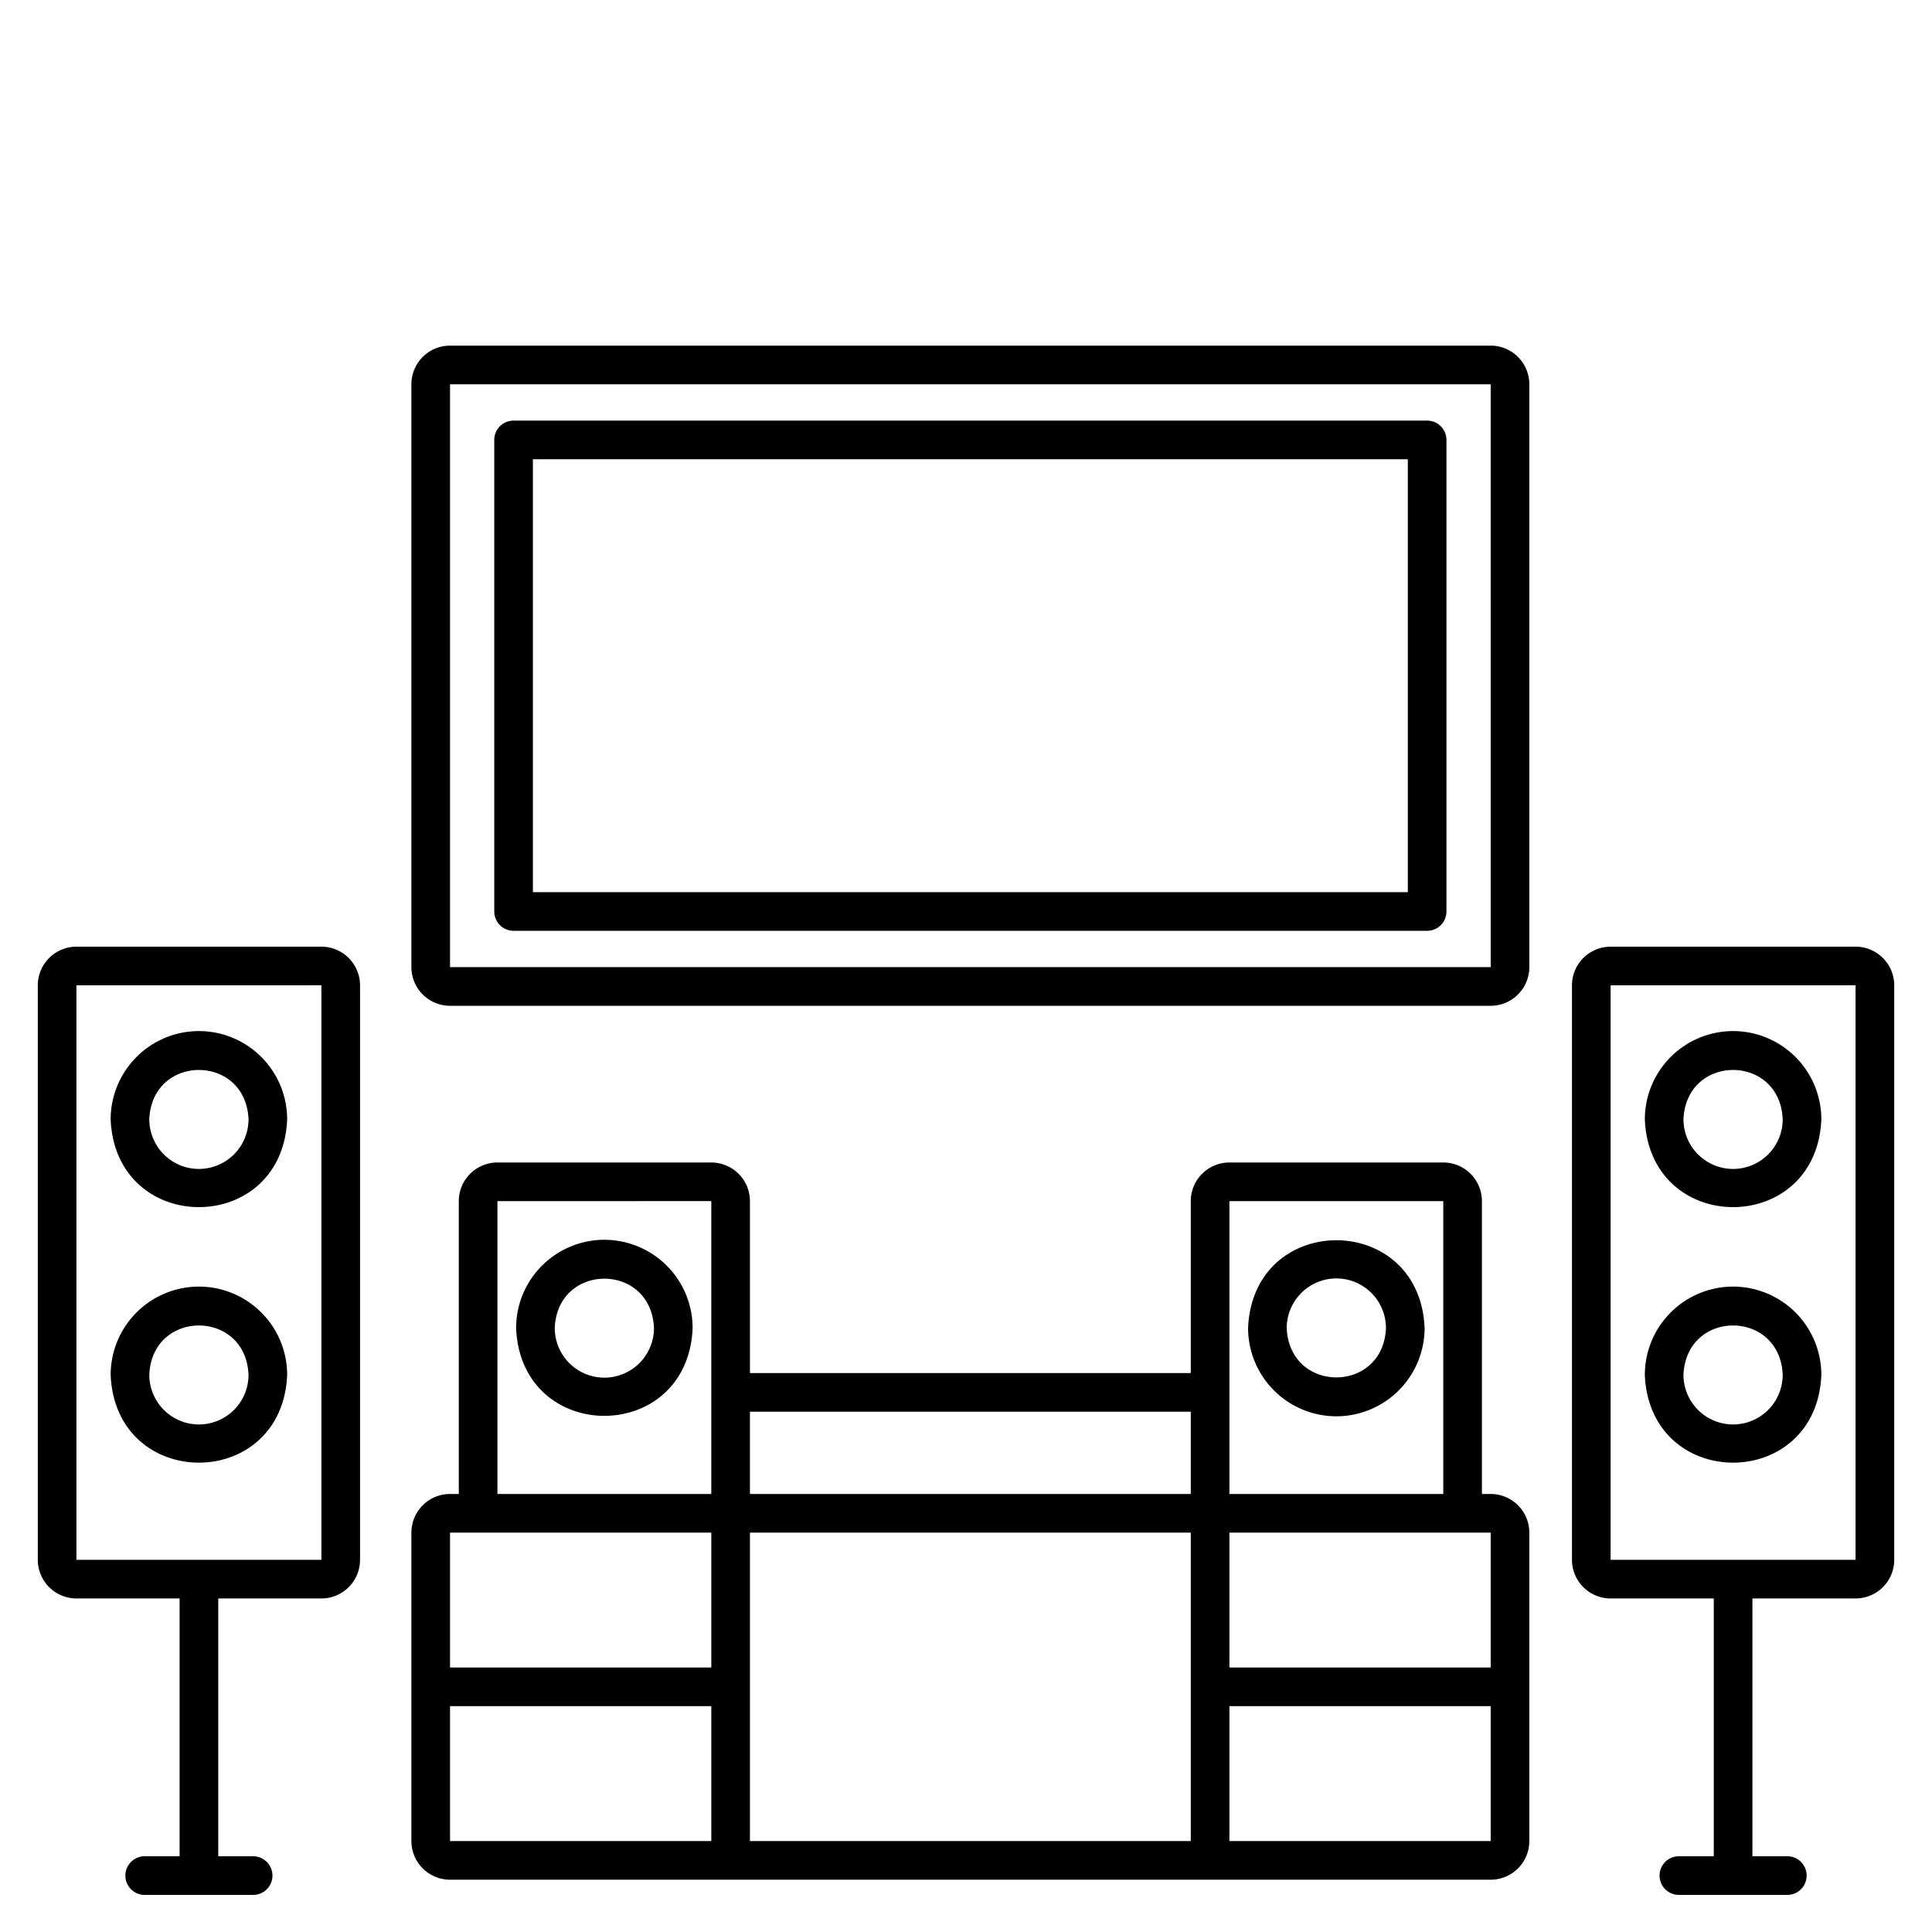
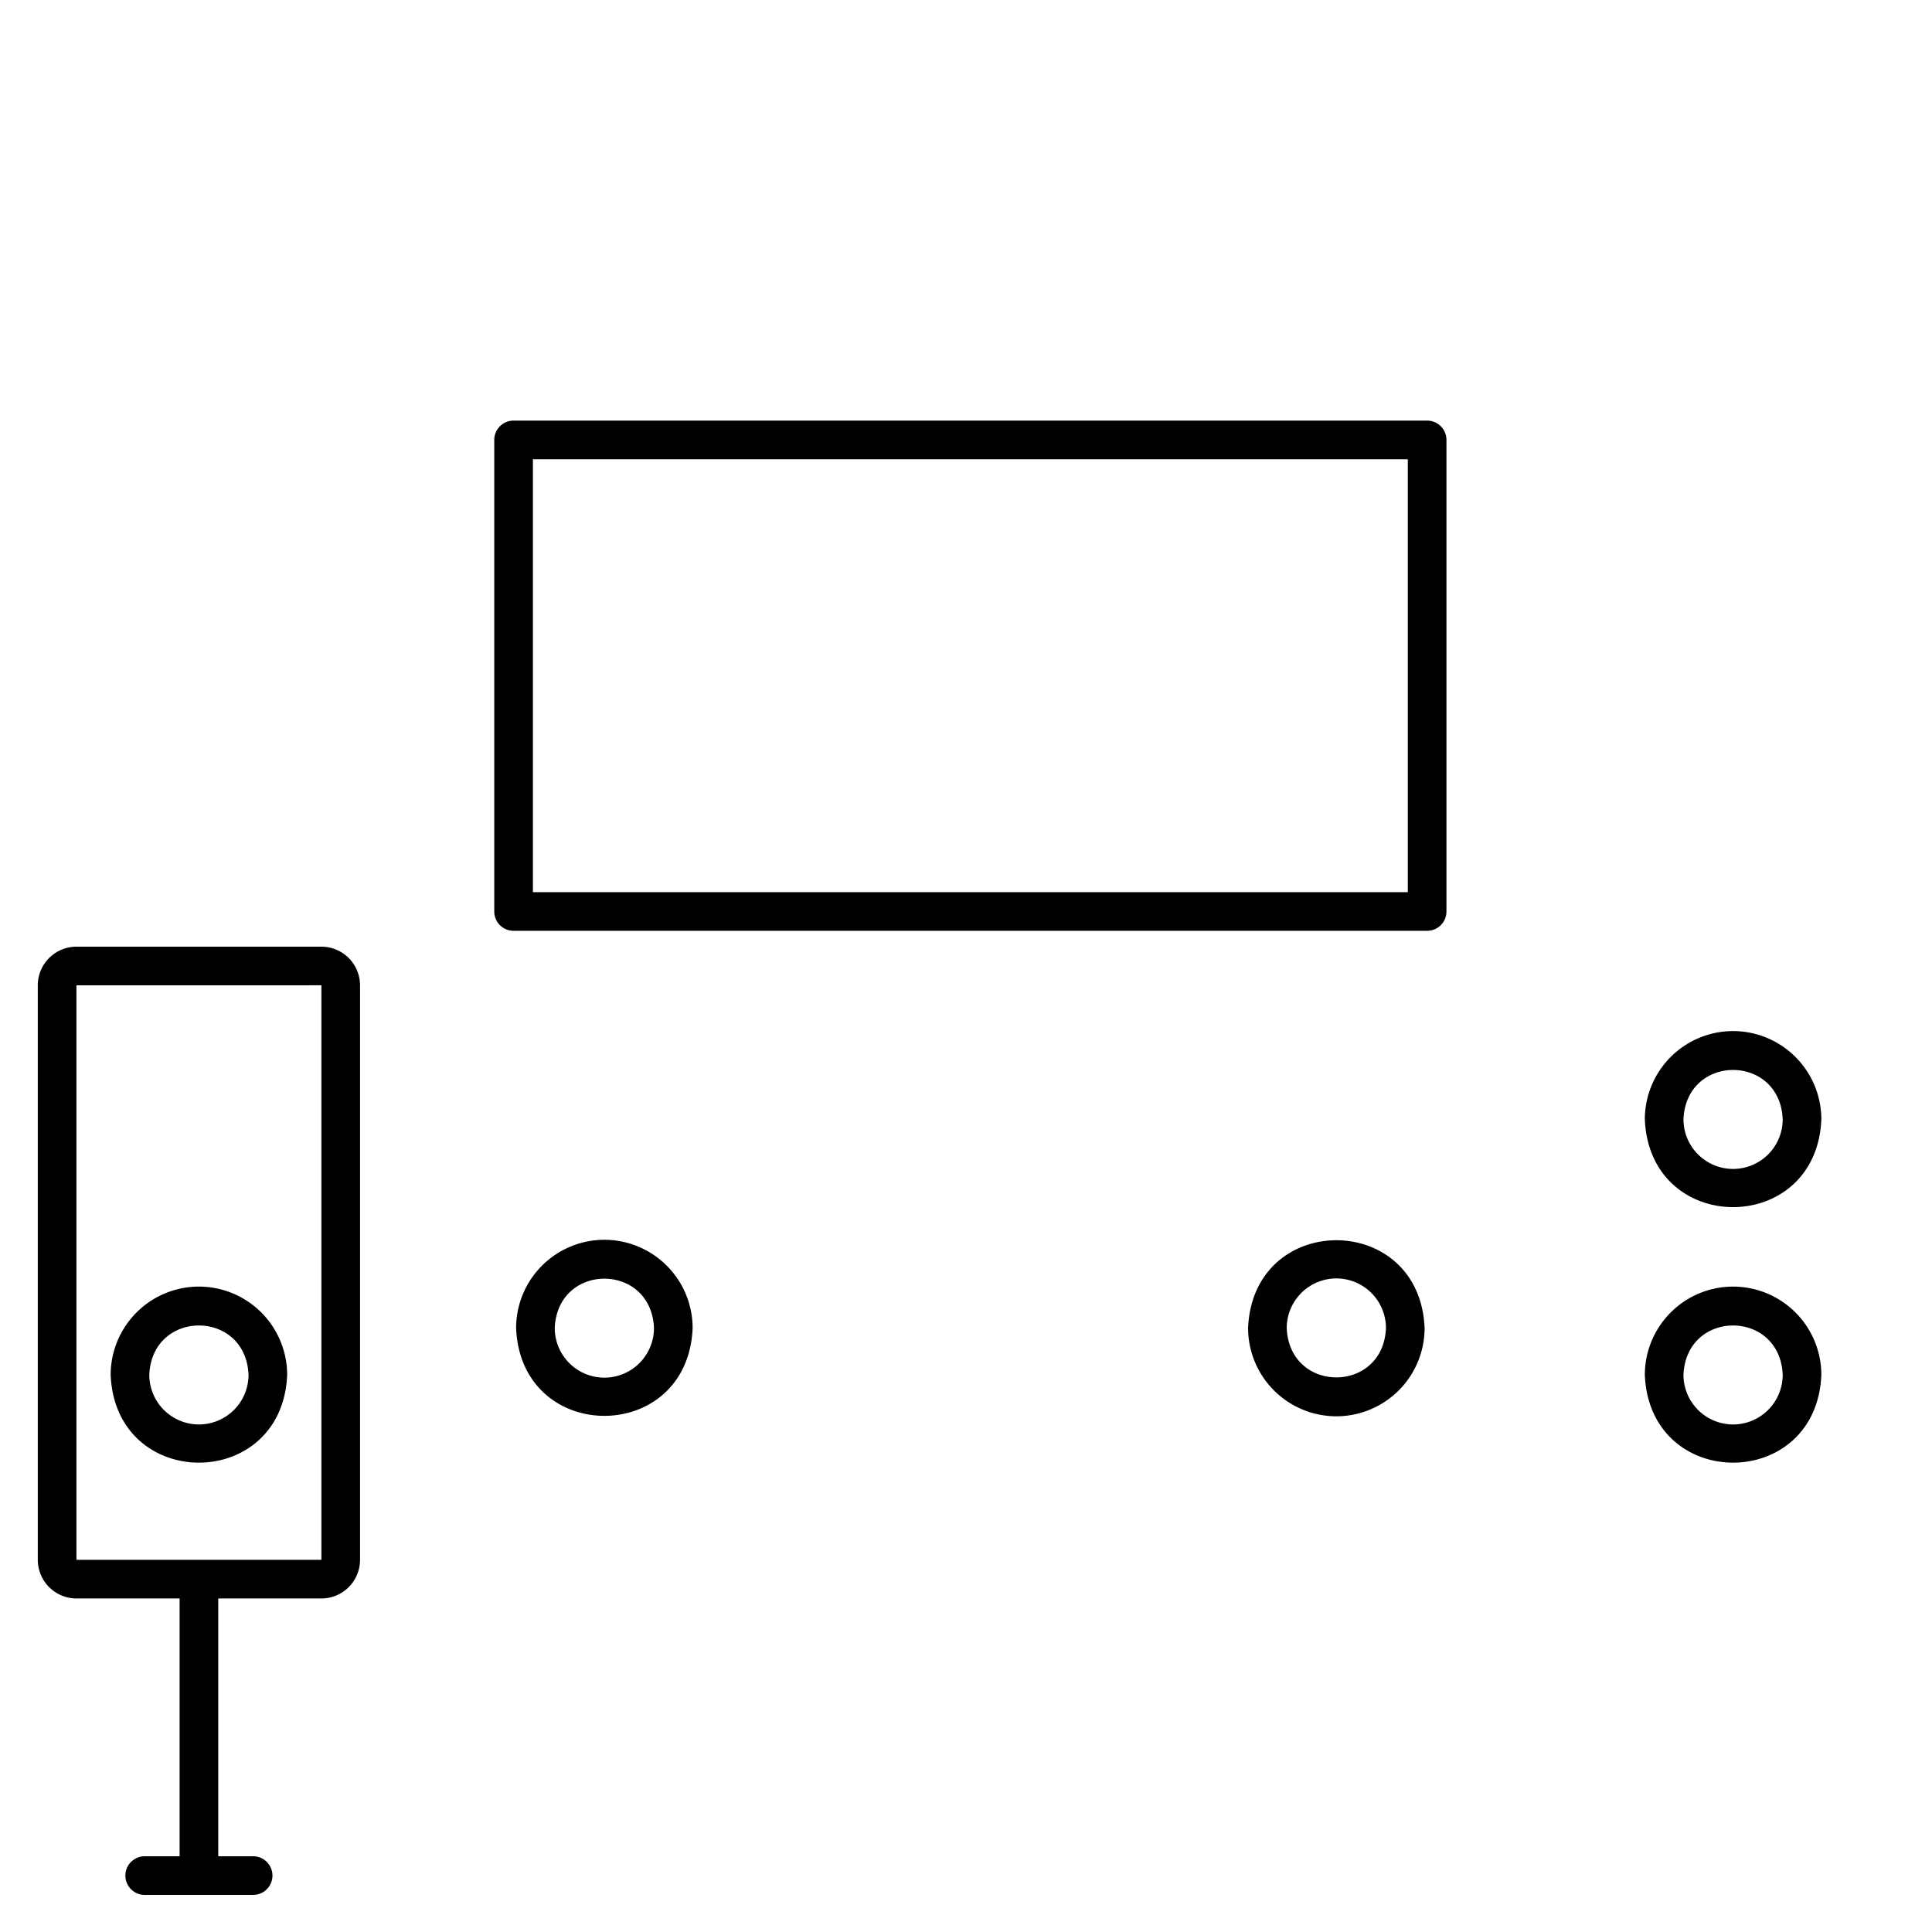
<svg xmlns="http://www.w3.org/2000/svg" id="outline" height="512" viewBox="0 0 500 500" width="512">
  <path d="m83.181 245h-63.4a10.011 10.011 0 0 0 -10 10v148.681a10.012 10.012 0 0 0 10 10h26.7v66.719h-9.034a5 5 0 0 0 0 10h28.064a5 5 0 0 0 0-10h-9.032v-66.719h26.7a10.012 10.012 0 0 0 10-10v-148.681a10.011 10.011 0 0 0 -9.998-10zm-63.4 158.681v-148.681l63.4-.007v148.688z" />
-   <path d="m480.224 245h-63.4a10.011 10.011 0 0 0 -10 10v148.681a10.012 10.012 0 0 0 10 10h26.7v66.719h-9.032a5 5 0 0 0 0 10h28.064a5 5 0 0 0 0-10h-9.032v-66.719h26.7a10.012 10.012 0 0 0 10-10v-148.681a10.011 10.011 0 0 0 -10-10zm-63.4 158.681v-148.681l63.4-.007v148.688z" />
-   <path d="m385.787 386.639h-2.266v-75.788a10.011 10.011 0 0 0 -10-10h-55.351a10.011 10.011 0 0 0 -10 10v44.491h-114.085v-44.491a10.011 10.011 0 0 0 -10-10h-55.351a10.011 10.011 0 0 0 -10 10v75.788h-2.266a10.011 10.011 0 0 0 -10 10v79.829a10.012 10.012 0 0 0 10 10h269.319a10.012 10.012 0 0 0 10-10v-79.829a10.011 10.011 0 0 0 -10-10zm0 44.914h-67.617v-34.914h67.617zm-67.617-120.7 55.351-.006v75.794h-55.351zm-10 54.491v21.3h-114.085v-21.3zm-179.436-54.493 55.35-.006v75.794h-55.35zm-12.266 85.788h67.617v34.914h-67.617zm0 44.914h67.617v34.915h-67.617zm77.617-44.914h114.085v79.829h-114.085zm124.085 79.829v-34.915h67.618v34.915z" />
  <path d="m448.521 266.841a22.866 22.866 0 0 0 -22.84 22.84c1.254 30.3 44.431 30.293 45.681 0a22.866 22.866 0 0 0 -22.841-22.84zm0 35.68a12.855 12.855 0 0 1 -12.84-12.84c.705-17.034 24.978-17.029 25.681 0a12.855 12.855 0 0 1 -12.841 12.84z" />
  <path d="m448.521 332.968a22.866 22.866 0 0 0 -22.84 22.841c1.254 30.3 44.431 30.292 45.681 0a22.866 22.866 0 0 0 -22.841-22.841zm0 35.681a12.855 12.855 0 0 1 -12.84-12.84c.705-17.035 24.978-17.031 25.681 0a12.855 12.855 0 0 1 -12.841 12.84z" />
-   <path d="m51.479 266.841a22.866 22.866 0 0 0 -22.841 22.84c1.255 30.3 44.431 30.292 45.681 0a22.866 22.866 0 0 0 -22.84-22.84zm0 35.68a12.855 12.855 0 0 1 -12.841-12.84c.705-17.034 24.979-17.029 25.681 0a12.855 12.855 0 0 1 -12.84 12.84z" />
  <path d="m51.479 332.968a22.866 22.866 0 0 0 -22.841 22.841c1.255 30.3 44.431 30.292 45.681 0a22.866 22.866 0 0 0 -22.84-22.841zm0 35.681a12.855 12.855 0 0 1 -12.841-12.84c.706-17.036 24.978-17.03 25.681 0a12.855 12.855 0 0 1 -12.84 12.84z" />
  <path d="m156.41 320.856a22.867 22.867 0 0 0 -22.841 22.844c1.255 30.3 44.431 30.292 45.681 0a22.867 22.867 0 0 0 -22.84-22.844zm0 35.681a12.855 12.855 0 0 1 -12.841-12.84c.706-17.035 24.978-17.03 25.681 0a12.855 12.855 0 0 1 -12.84 12.84z" />
  <path d="m345.846 366.537a22.866 22.866 0 0 0 22.84-22.84c-1.254-30.3-44.431-30.292-45.681 0a22.866 22.866 0 0 0 22.841 22.84zm0-35.681a12.855 12.855 0 0 1 12.84 12.841c-.7 17.034-24.978 17.029-25.681 0a12.856 12.856 0 0 1 12.841-12.841z" />
-   <path d="m385.787 89.447h-269.319a10.012 10.012 0 0 0 -10 10v150.853a10.011 10.011 0 0 0 10 10h269.319a10.011 10.011 0 0 0 10-10v-150.853a10.012 10.012 0 0 0 -10-10zm-269.319 160.853v-150.853h269.319l.006 150.851z" />
  <path d="m369.34 108.851h-236.425a5 5 0 0 0 -5 5v122.043a5 5 0 0 0 5 5h236.425a5 5 0 0 0 5-5v-122.043a5 5 0 0 0 -5-5zm-5 122.043h-226.425v-112.043h226.425z" />
</svg>